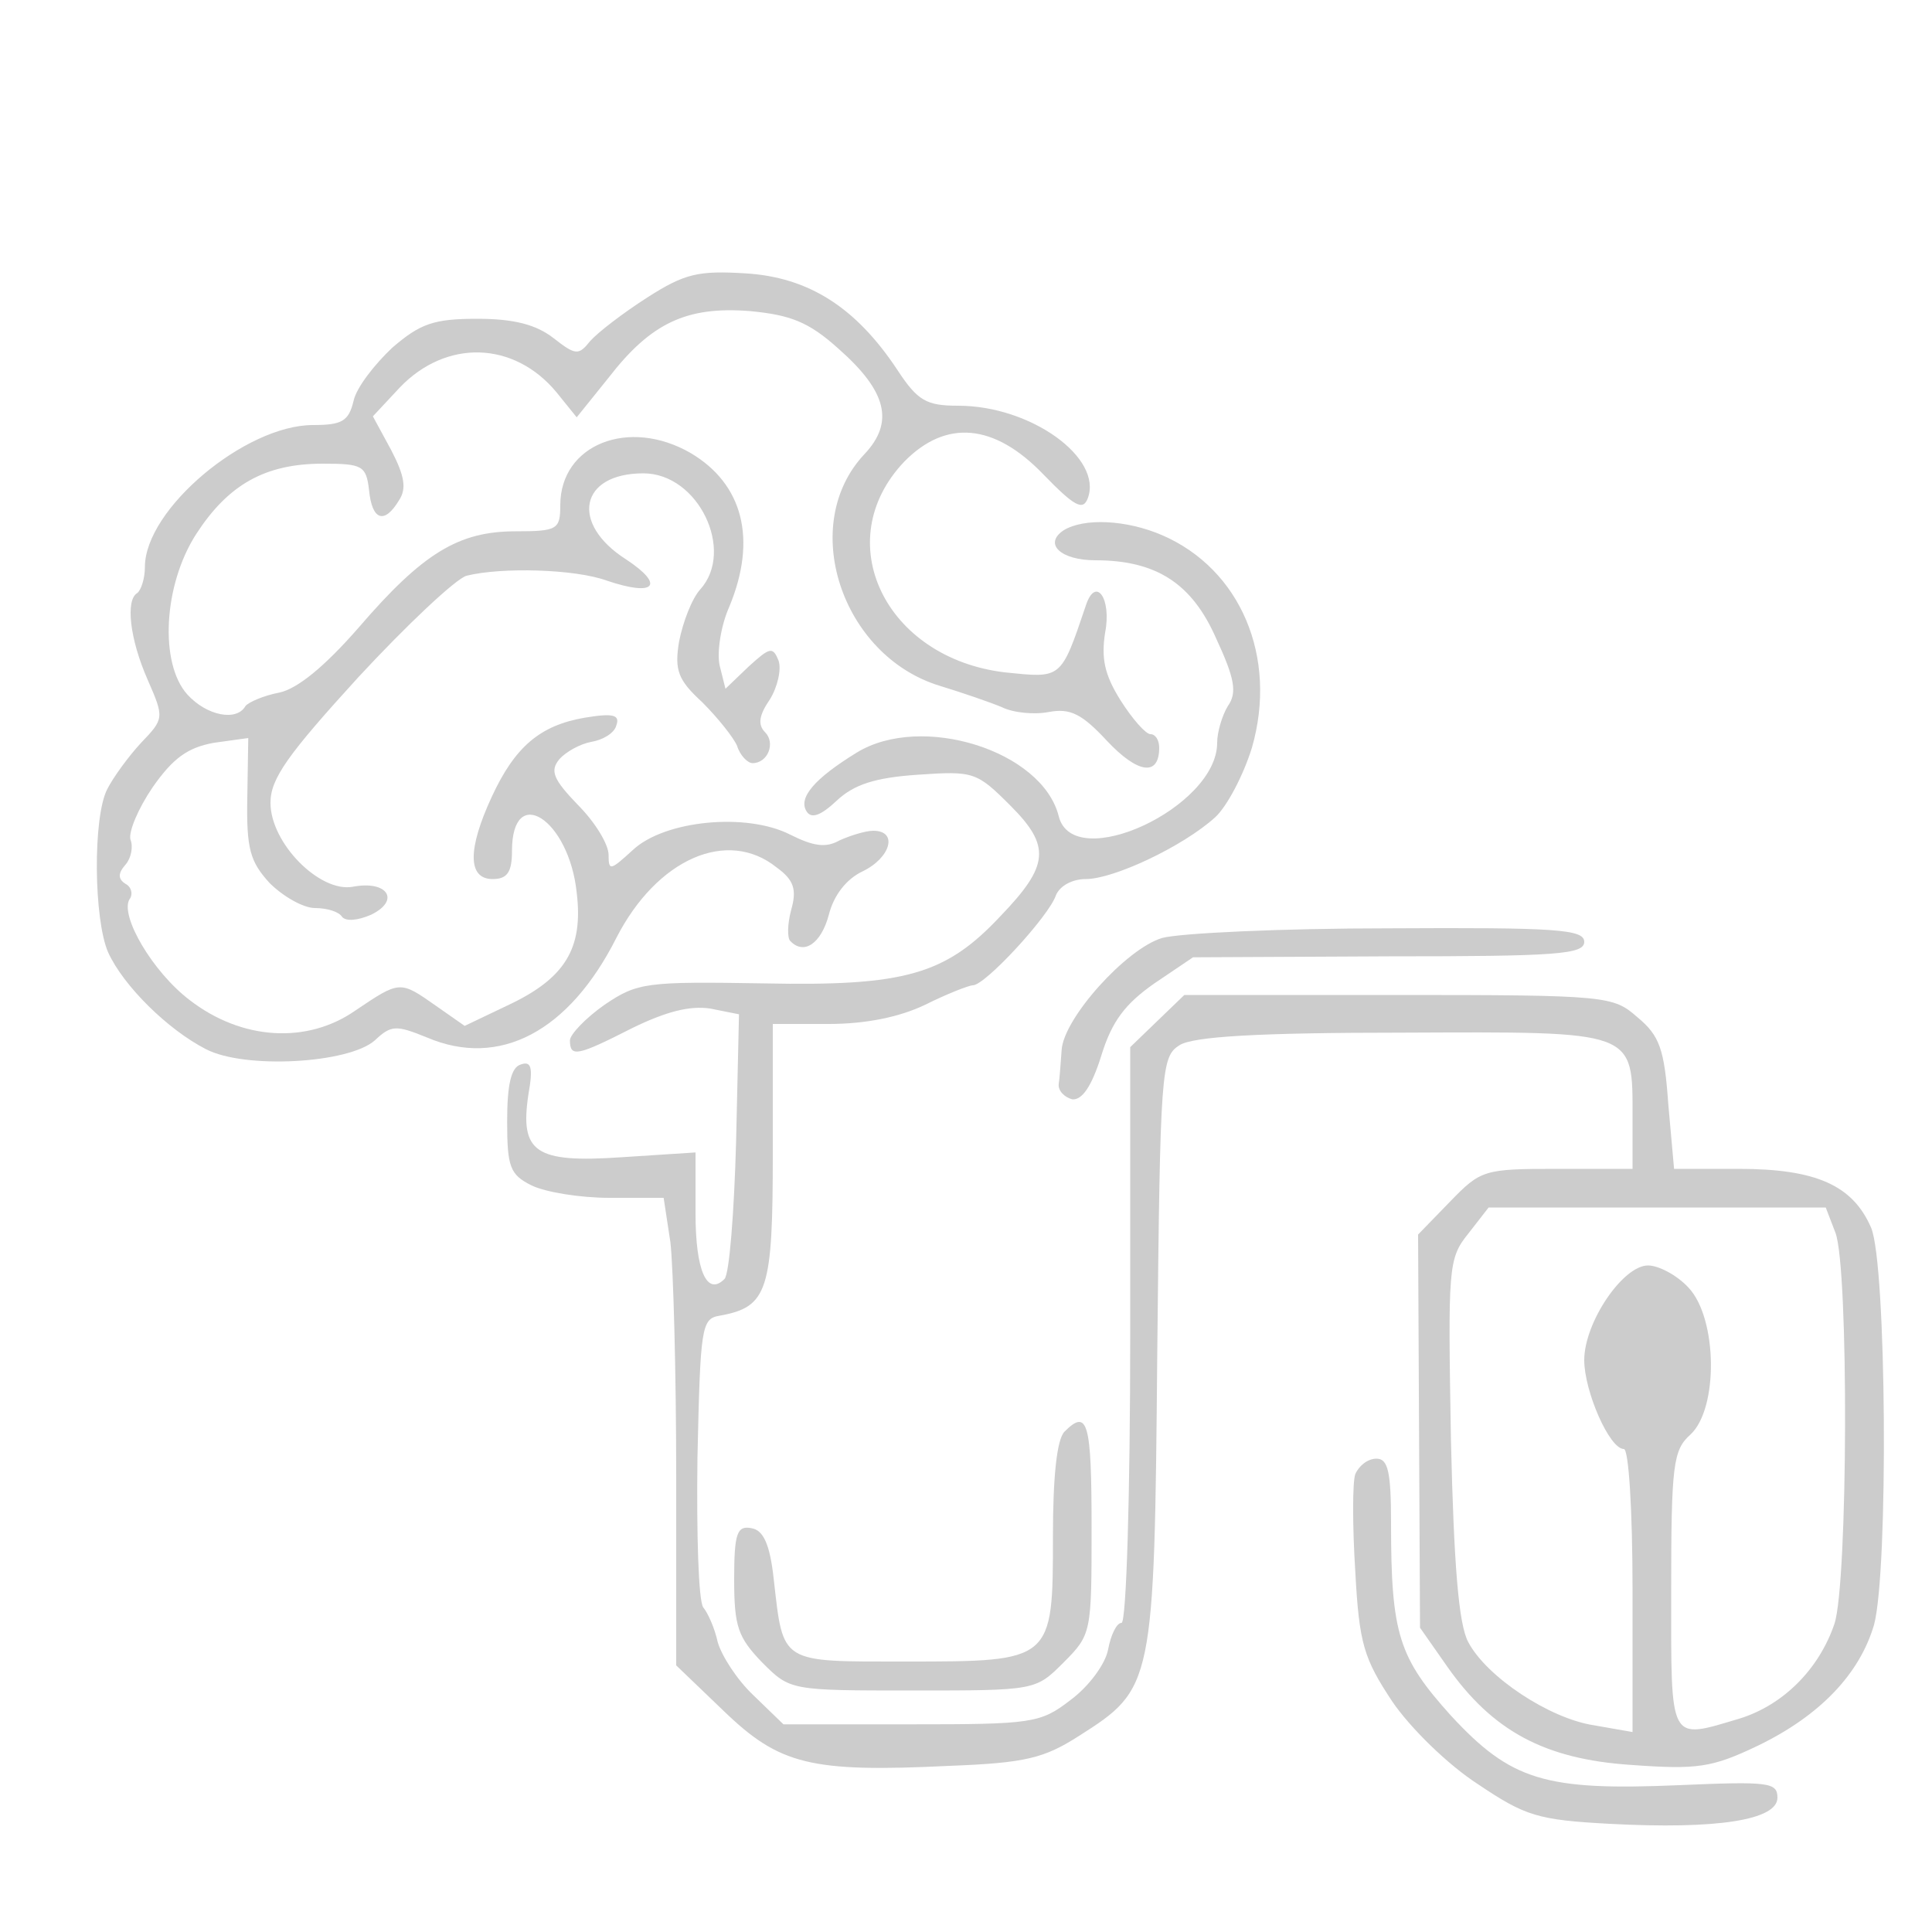
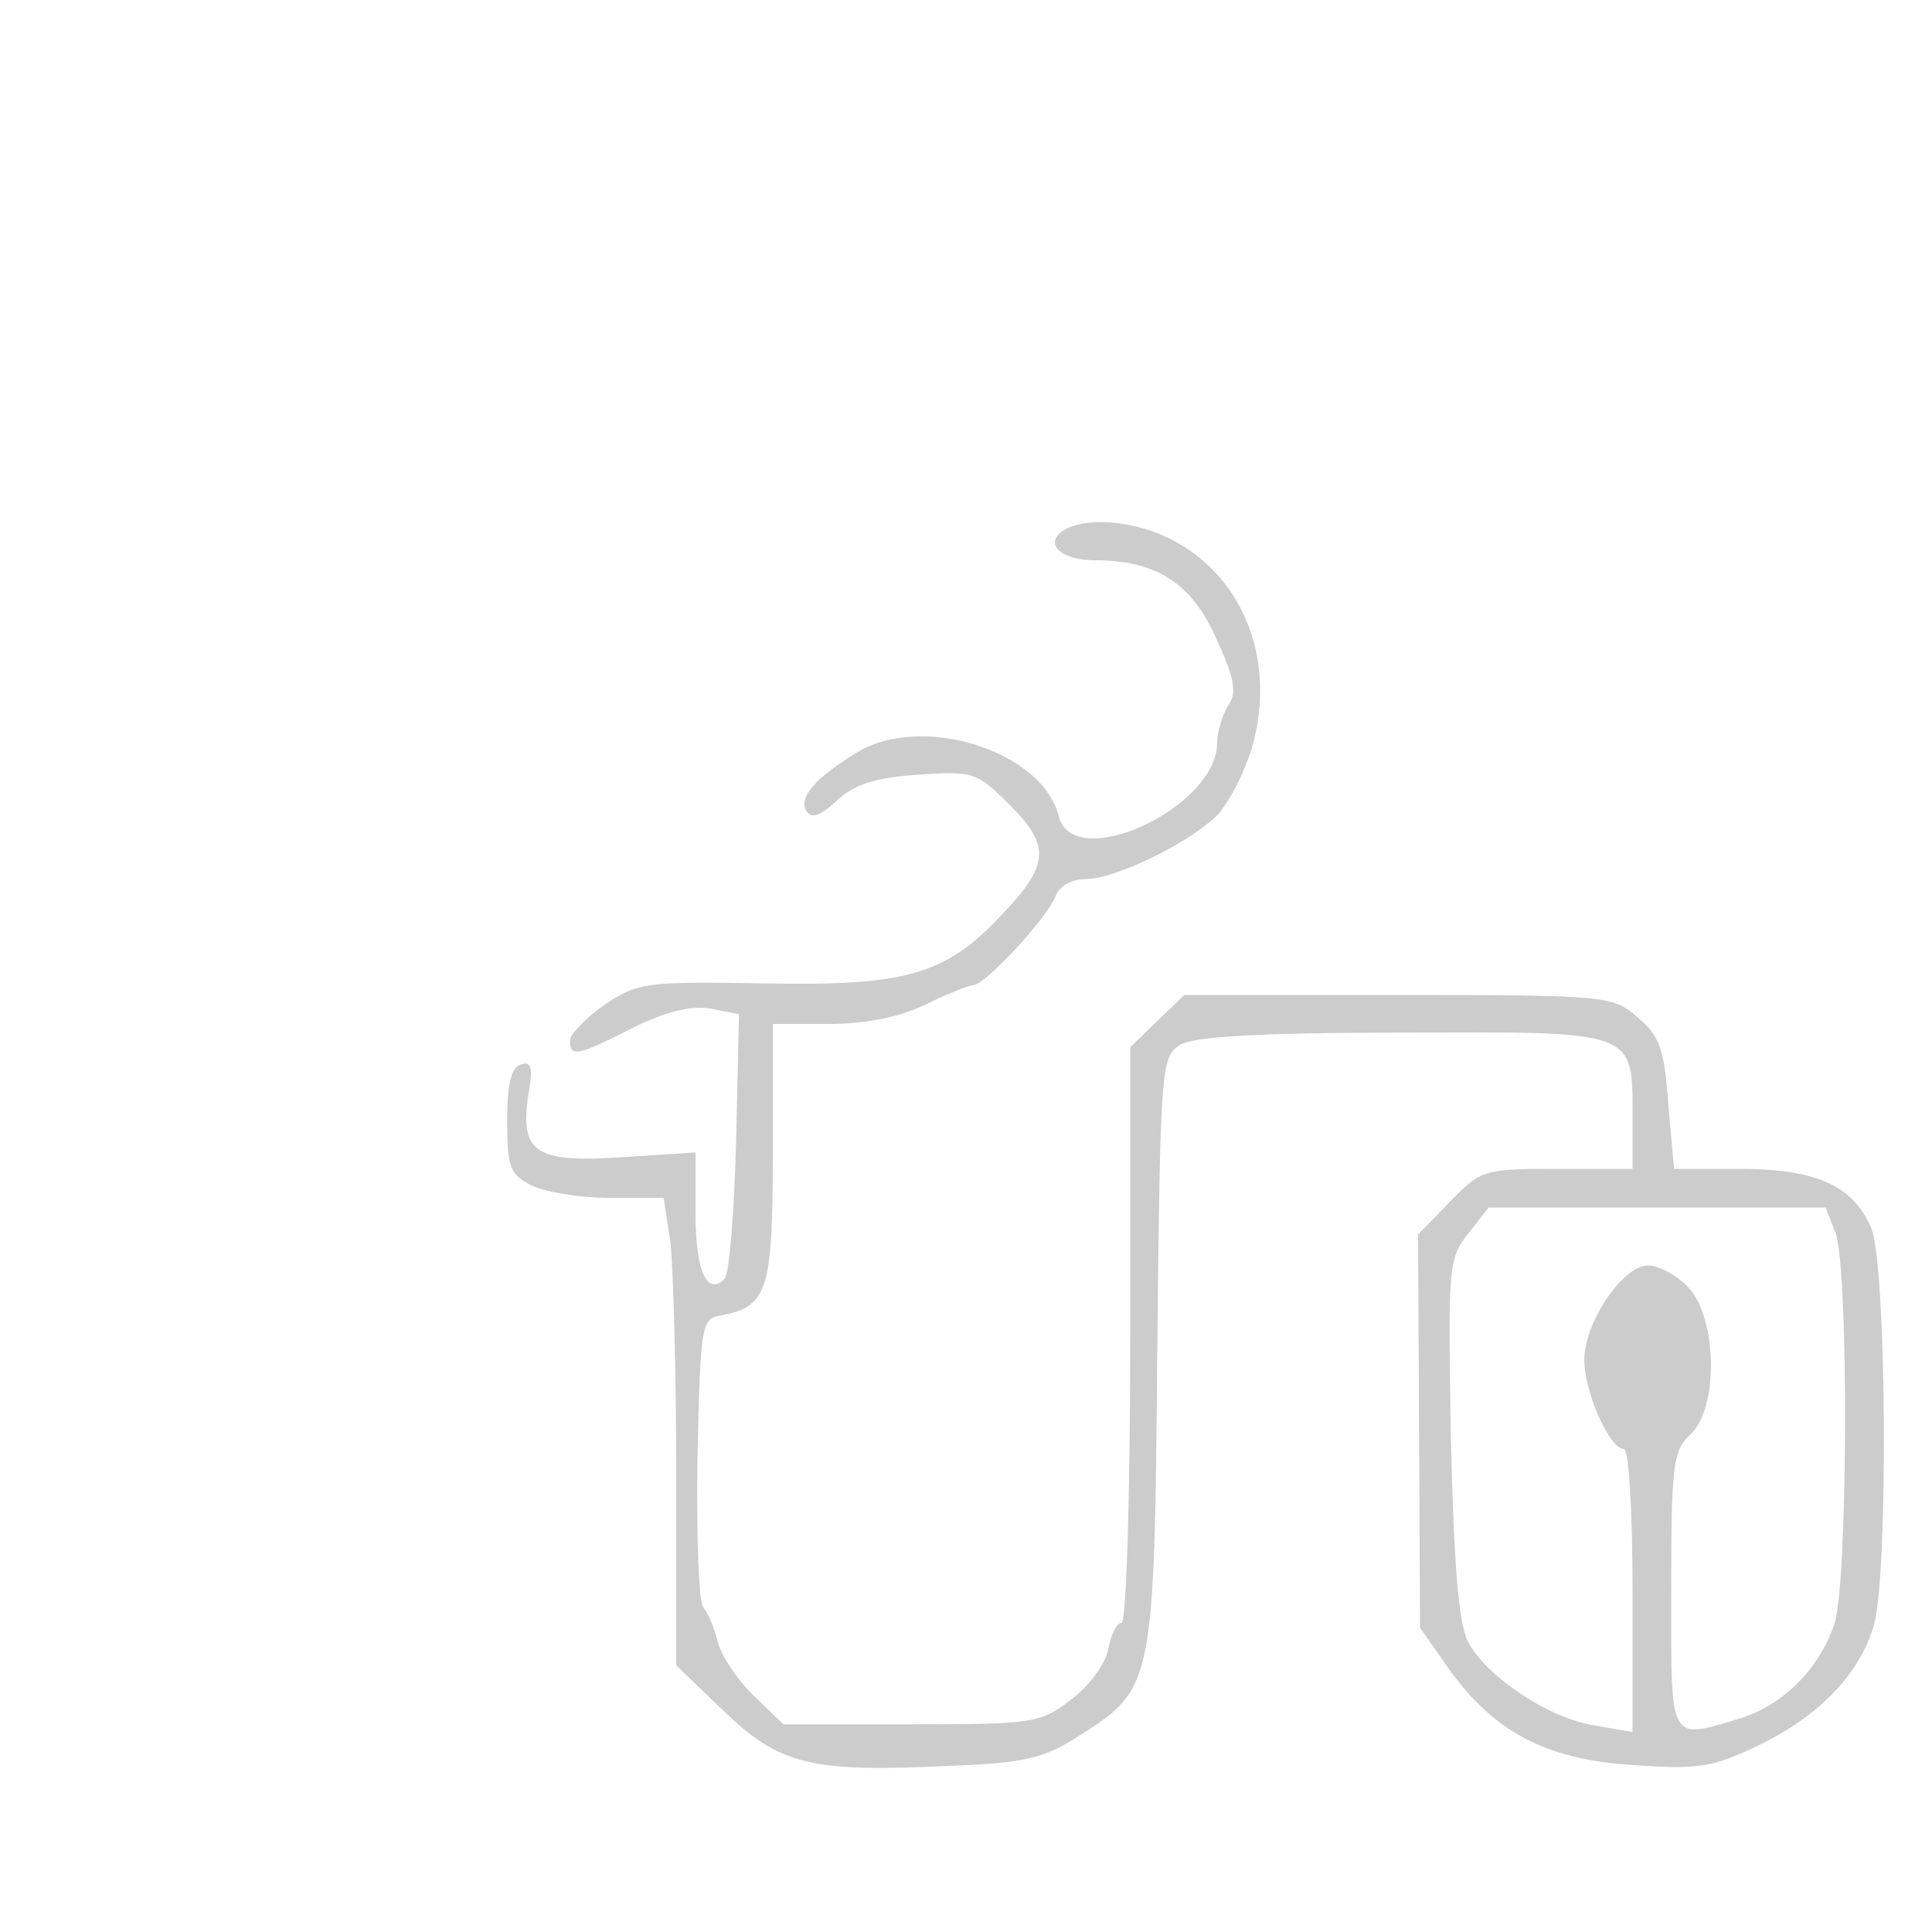
<svg xmlns="http://www.w3.org/2000/svg" version="1.0" width="200pt" height="200pt" viewBox="0 0 200 200" preserveAspectRatio="xMidYMid meet">
  <g transform="translate(0,200) scale(0.1,-0.1)" fill="#cccccc" stroke="none">
-     <path d="M670 1692 c-25 -16 -51 -36 -59 -45 -12 -15 -15 -15 -38 3 -18 14 -41 20 -79 20 -45 0 -59 -5 -88 -30 -18 -17 -37 -41 -40 -55 -5 -21 -12 -25 -42 -25 -70 0 -174 -87 -174 -147 0 -12 -4 -24 -8 -27 -12 -7 -8 -47 11 -90 17 -39 17 -40 -7 -65 -13 -14 -29 -36 -35 -48 -15 -29 -14 -135 1 -169 16 -35 62 -80 101 -100 40 -21 148 -15 175 9 17 16 22 16 54 3 75 -32 147 6 196 103 42 82 115 114 166 73 18 -13 21 -23 15 -44 -4 -15 -4 -29 -1 -32 14 -15 32 -3 40 27 5 20 18 37 35 45 29 14 37 42 11 42 -8 0 -24 -5 -35 -10 -14 -8 -27 -6 -51 6 -45 23 -130 15 -163 -16 -23 -21 -25 -22 -25 -5 0 11 -14 34 -32 52 -25 26 -29 35 -19 47 7 8 22 16 33 18 12 2 24 9 26 17 4 11 -3 13 -33 8 -46 -8 -72 -30 -96 -82 -25 -54 -25 -85 1 -85 15 0 20 7 20 29 0 71 59 33 67 -43 7 -58 -12 -89 -72 -117 l-44 -21 -30 21 c-37 26 -37 26 -83 -5 -50 -35 -118 -31 -172 11 -38 29 -72 87 -62 104 4 5 2 13 -4 16 -8 5 -8 11 0 20 6 7 8 19 5 26 -2 8 8 32 23 54 21 30 36 41 63 46 l36 5 -1 -62 c-1 -53 3 -66 23 -88 14 -14 35 -26 47 -26 13 0 25 -4 28 -9 4 -5 16 -4 30 2 31 15 17 36 -19 29 -34 -6 -85 45 -85 87 0 25 18 50 91 130 50 54 101 102 112 105 36 9 112 7 145 -5 50 -17 61 -5 20 22 -58 37 -48 89 18 89 57 0 95 -80 59 -120 -9 -10 -18 -34 -22 -54 -5 -30 -1 -40 24 -63 16 -16 32 -36 36 -45 3 -10 11 -18 16 -18 16 0 24 21 13 32 -8 8 -6 18 5 34 8 13 12 31 9 40 -6 15 -9 14 -31 -6 l-24 -23 -6 24 c-3 13 1 41 10 61 29 70 14 127 -40 159 -64 37 -135 9 -135 -54 0 -25 -3 -27 -46 -27 -59 0 -96 -22 -163 -100 -35 -40 -63 -63 -82 -67 -16 -3 -32 -10 -35 -14 -9 -16 -40 -10 -60 12 -29 32 -25 113 9 166 33 51 71 73 131 73 41 0 45 -2 48 -27 3 -32 16 -36 31 -11 8 12 6 25 -8 52 l-19 35 28 30 c48 50 118 48 162 -5 l21 -26 33 41 c44 57 81 74 146 69 42 -4 61 -11 92 -39 50 -44 58 -76 27 -109 -69 -73 -24 -209 78 -240 23 -7 52 -17 64 -22 12 -6 34 -8 49 -5 22 4 34 -2 60 -30 32 -34 54 -37 54 -7 0 8 -4 14 -9 14 -5 0 -19 16 -31 35 -17 27 -20 44 -16 70 7 36 -10 59 -20 28 -26 -77 -25 -75 -84 -69 -124 15 -182 136 -104 218 43 44 93 40 144 -13 32 -33 41 -38 46 -25 16 42 -59 96 -134 96 -33 0 -42 5 -63 37 -43 65 -92 96 -157 100 -49 3 -63 0 -102 -25z" />
    <path d="M1101 1451 c-21 -14 -3 -31 33 -31 63 0 100 -24 125 -81 19 -41 22 -56 12 -70 -6 -10 -11 -27 -11 -38 0 -67 -149 -136 -164 -76 -17 68 -142 107 -209 66 -44 -27 -61 -47 -52 -61 5 -8 15 -4 31 11 18 17 40 24 84 27 58 4 61 3 96 -32 42 -42 40 -62 -10 -114 -57 -61 -99 -73 -245 -70 -122 2 -131 1 -165 -22 -20 -14 -36 -31 -36 -37 0 -18 8 -16 65 13 35 17 59 23 80 20 l30 -6 -3 -132 c-2 -73 -7 -137 -12 -142 -18 -18 -30 8 -30 68 l0 63 -77 -5 c-89 -6 -105 5 -96 65 5 28 3 35 -8 31 -10 -3 -14 -21 -14 -59 0 -47 3 -55 25 -66 14 -7 50 -13 81 -13 l56 0 7 -46 c3 -26 6 -135 6 -242 l0 -196 49 -47 c58 -56 90 -64 234 -57 79 3 98 8 134 31 77 49 78 52 81 397 3 293 4 306 23 318 14 9 81 13 231 13 243 1 238 3 238 -88 l0 -53 -78 0 c-76 0 -79 -1 -111 -34 l-33 -34 1 -204 1 -203 28 -40 c47 -67 101 -96 190 -102 69 -5 84 -3 132 20 64 31 105 74 120 125 15 56 13 373 -3 411 -19 44 -57 61 -137 61 l-67 0 -6 67 c-4 57 -9 71 -32 90 -25 22 -31 23 -248 23 l-221 0 -28 -27 -28 -27 0 -298 c0 -164 -4 -298 -9 -298 -5 0 -11 -12 -14 -28 -3 -15 -20 -38 -39 -52 -31 -24 -40 -25 -165 -25 l-132 0 -31 30 c-17 16 -33 41 -37 55 -3 14 -10 30 -15 36 -5 7 -7 76 -6 155 3 135 4 144 23 147 50 9 55 26 55 169 l0 133 58 0 c38 0 73 7 100 20 22 11 45 20 49 20 13 0 79 72 86 93 4 10 17 17 31 17 29 0 101 34 134 64 12 11 29 43 38 72 27 94 -12 185 -93 220 -37 16 -81 18 -102 5z m799 -727 c14 -36 13 -363 -1 -405 -16 -47 -53 -84 -98 -98 -74 -22 -71 -27 -71 132 0 131 2 146 20 162 29 27 28 120 -2 152 -12 13 -31 23 -42 23 -26 0 -66 -59 -66 -98 0 -32 26 -92 41 -92 5 0 9 -63 9 -146 l0 -147 -40 7 c-46 7 -111 50 -130 86 -10 18 -15 80 -18 210 -3 178 -3 187 18 213 l21 27 175 0 174 0 10 -26z" />
-     <path d="M1203 1029 c-37 -11 -102 -83 -104 -116 -1 -13 -2 -29 -3 -35 -1 -7 6 -14 14 -16 10 -1 20 13 30 45 11 36 25 54 55 75 l40 27 203 1 c173 0 202 2 202 15 0 13 -29 15 -202 14 -112 0 -217 -5 -235 -10z" />
-     <path d="M1102 518 c-8 -8 -12 -47 -12 -108 0 -130 0 -130 -152 -130 -131 0 -127 -3 -137 85 -4 37 -11 51 -23 53 -15 3 -18 -5 -18 -53 0 -49 4 -60 29 -86 29 -29 29 -29 156 -29 127 0 127 0 156 29 29 29 29 31 29 140 0 109 -4 123 -28 99z" />
-     <path d="M1403 474 c-3 -8 -3 -54 0 -101 4 -75 9 -90 38 -134 19 -28 58 -66 89 -86 49 -33 62 -37 136 -41 112 -6 174 4 174 27 0 16 -9 17 -102 13 -139 -6 -174 5 -236 72 -54 60 -62 84 -62 199 0 53 -3 67 -15 67 -9 0 -18 -7 -22 -16z" />
  </g>
</svg>